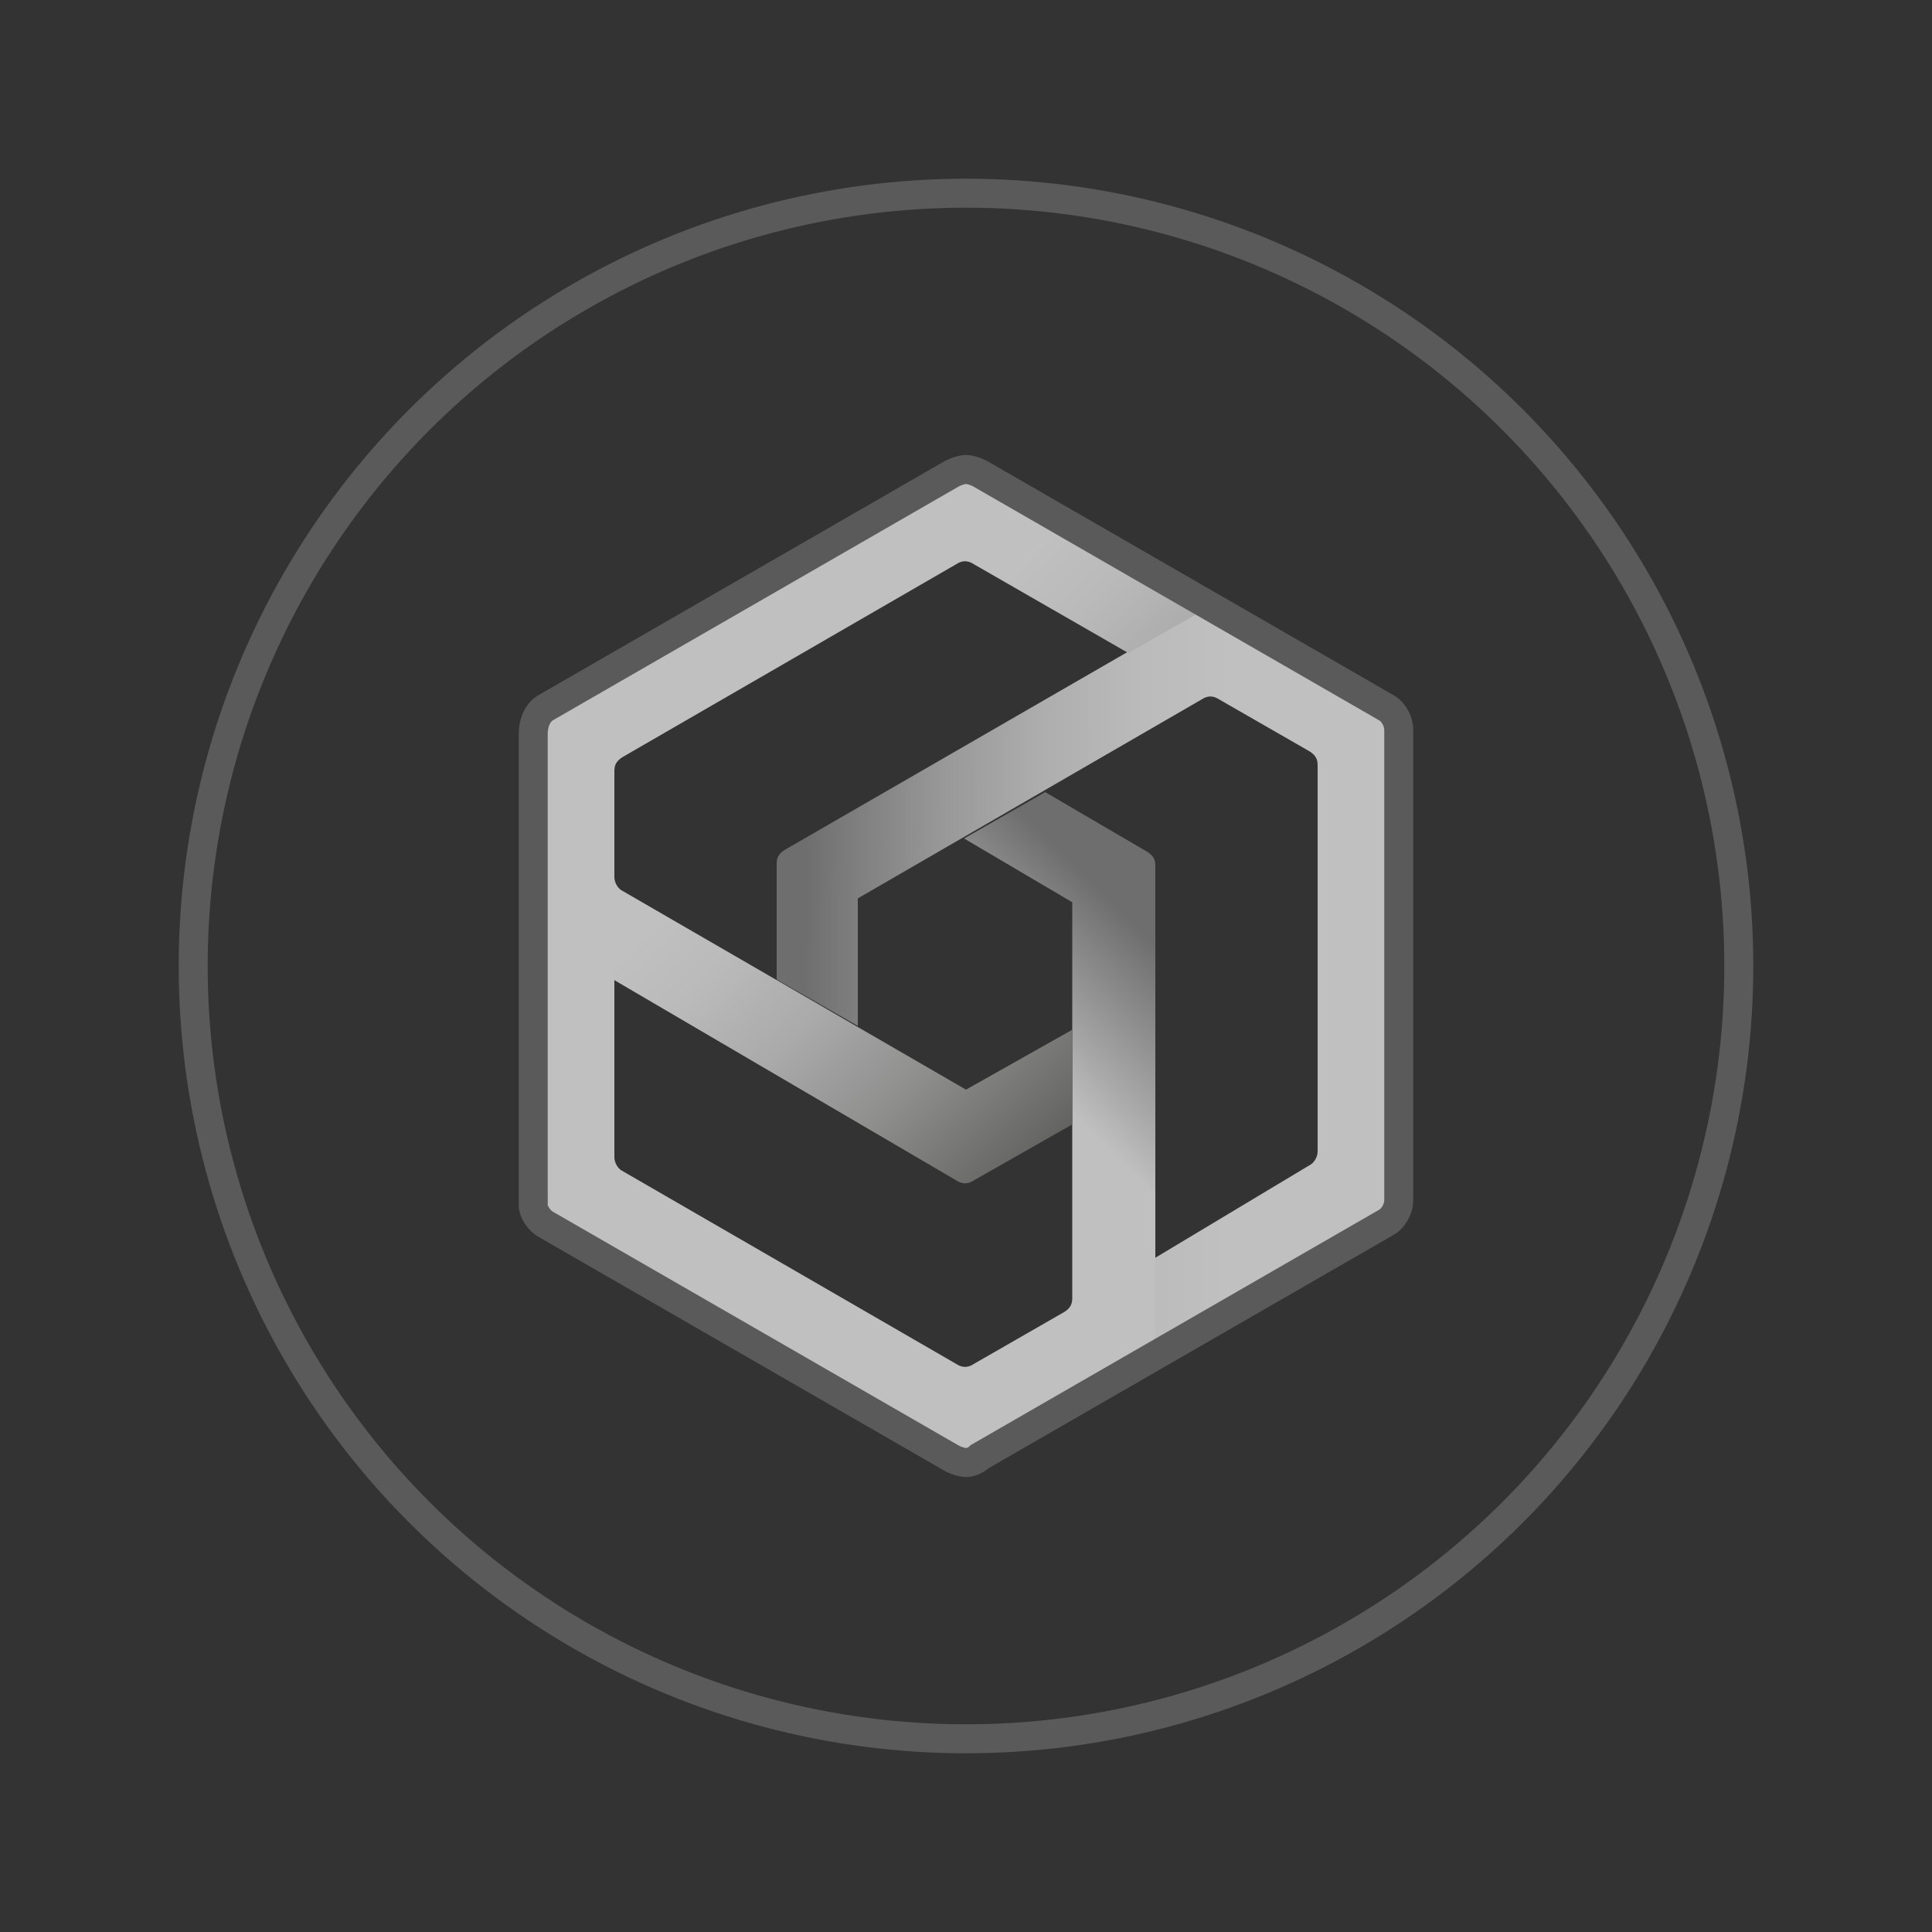
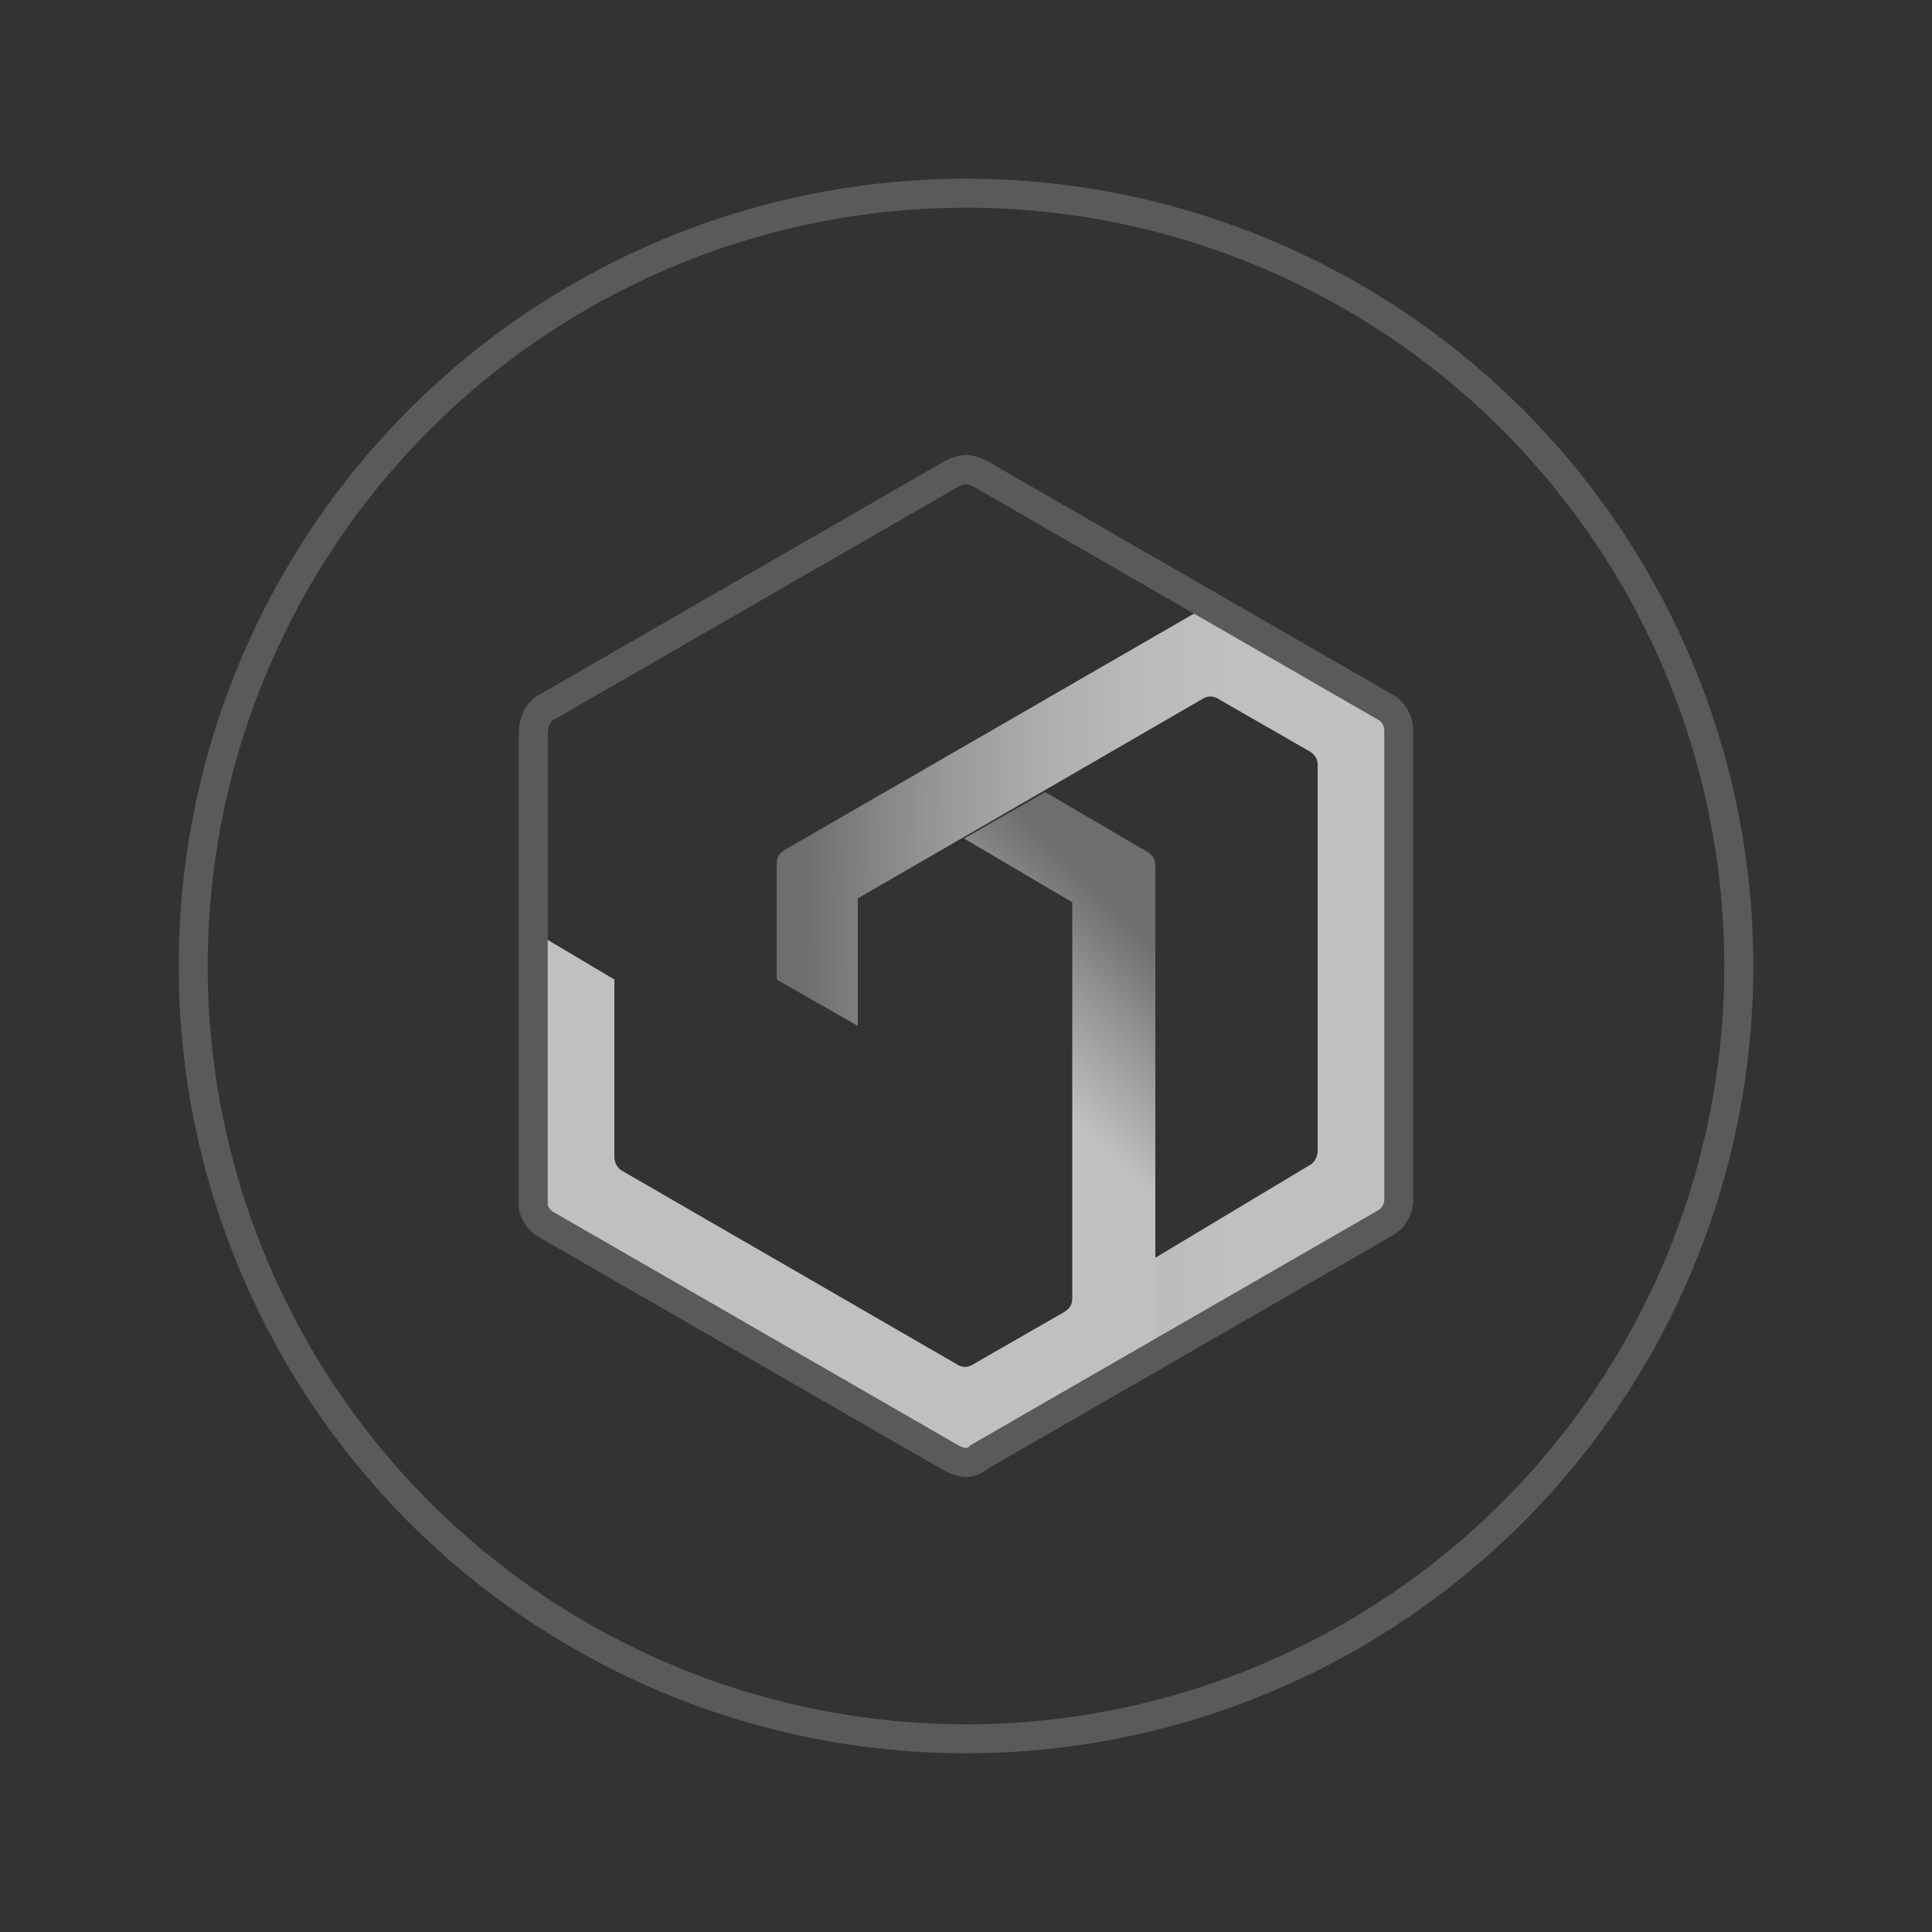
<svg xmlns="http://www.w3.org/2000/svg" version="1.1" id="Layer_1" x="0px" y="0px" viewBox="0 0 100 100" style="enable-background:new 0 0 100 100;" xml:space="preserve">
  <rect x="0" y="0" width="100" height="100" fill="#333333" stroke="none" />
  <style type="text/css">
	.st0{fill:url(#SVGID_1_);}
	.st1{fill:url(#SVGID_00000085240610451496031390000011824001816926598027_);}
	.st2{fill:url(#SVGID_00000163054183890863352710000010531260800229407124_);}
	.st3{fill:none;stroke:#5A5A5A;stroke-width:1.5;stroke-miterlimit:10;}
	.st4{opacity:0.3;fill:#222221;enable-background:new    ;}
	.st5{fill:#222221;}
	.st6{fill:#FFFFFF;stroke:#222221;stroke-width:0.865;stroke-linecap:round;stroke-linejoin:round;stroke-miterlimit:10;}
	.st7{fill:#FFFFFF;stroke:#222221;stroke-width:0.865;stroke-miterlimit:10;}
</style>
  <linearGradient id="SVGID_1_" gradientUnits="userSpaceOnUse" x1="70.889" y1="50.739" x2="38.689" y2="50.61">
    <stop offset="0.223" style="stop-color:#C0C0C0" />
    <stop offset="0.365" style="stop-color:#BCBBBB" />
    <stop offset="0.522" style="stop-color:#AEAEAE" />
    <stop offset="0.687" style="stop-color:#999898" />
    <stop offset="0.855" style="stop-color:#7A7979" />
    <stop offset="0.909" style="stop-color:#6F6E6E" />
  </linearGradient>
  <path class="st0" d="M71.5,36.5l-8.9-5.2L40.6,44c-0.3,0.2-0.4,0.4-0.4,0.7v6l4.2,2.4v-6.6l0,0l17.8-10.3c0.3-0.2,0.6-0.2,0.9,0  l4.7,2.7c0.3,0.2,0.4,0.4,0.4,0.7v20c0,0.3-0.2,0.6-0.4,0.7l-8,4.8v2.4v2.5l11.7-7c0.5-0.3,0.9-0.9,0.9-1.5V37.7  C72.4,37.4,72.1,36.8,71.5,36.5z" />
  <linearGradient id="SVGID_00000043450117708707736090000014948274596402683546_" gradientUnits="userSpaceOnUse" x1="35.982" y1="66.762" x2="58.774" y2="44.016">
    <stop offset="0.628" style="stop-color:#C0C0C0" />
    <stop offset="0.915" style="stop-color:#6F6E6E" />
  </linearGradient>
  <path style="fill:url(#SVGID_00000043450117708707736090000014948274596402683546_);" d="M49.9,43.4l4.2-2.4l5.3,3.1  c0.3,0.2,0.4,0.4,0.4,0.7v24.4c0,0.6-0.3,1.2-0.9,1.5l-8.1,4.7c-0.5,0.3-1.2,0.3-1.7,0l-20.6-12c-0.5-0.3-0.9-0.9-0.9-1.5V48.2  l4.2,2.5v9.2c0,0.3,0.2,0.6,0.4,0.7l17.3,10c0.3,0.2,0.6,0.2,0.9,0l4.7-2.7c0.3-0.2,0.4-0.4,0.4-0.7V46.7L49.9,43.4z" />
  <linearGradient id="SVGID_00000178897041024819156460000005616769980566278048_" gradientUnits="userSpaceOnUse" x1="43.611" y1="38.181" x2="62.148" y2="56.899">
    <stop offset="0" style="stop-color:#C0C0C0" />
    <stop offset="0.15" style="stop-color:#BABABA" />
    <stop offset="0.349" style="stop-color:#AAAAAA" />
    <stop offset="0.575" style="stop-color:#8F8F8E" />
    <stop offset="0.818" style="stop-color:#696968" />
    <stop offset="0.915" style="stop-color:#585857" />
  </linearGradient>
-   <path style="fill:url(#SVGID_00000178897041024819156460000005616769980566278048_);" d="M55.5,53.3v4.9l-5.1,2.9  c-0.3,0.2-0.6,0.2-0.9,0l-21-12.3c-0.5-0.3-0.9-0.9-0.9-1.5V38c0-0.6,0.3-1.2,0.9-1.5l20.7-11.9c0.5-0.3,1.2-0.3,1.7,0l11.7,6.8  l-4.2,2.4l-8-4.6c-0.3-0.2-0.6-0.2-0.9,0l-17.3,10c-0.3,0.2-0.4,0.4-0.4,0.7v5.5c0,0.3,0.2,0.6,0.4,0.7L50,56.4L55.5,53.3z" />
  <g>
    <g>
      <circle class="st3" cx="50" cy="50" r="40" />
    </g>
    <path class="st3" d="M50,75.7c-0.2,0-0.5-0.1-0.7-0.2l-21-12.1c-0.4-0.2-0.7-0.7-0.7-1V38c0-0.7,0.3-1.2,0.7-1.4l21-12.1   c0.2-0.1,0.5-0.2,0.7-0.2s0.5,0.1,0.7,0.2l21,12.1c0.4,0.2,0.7,0.7,0.7,1.2v24.3c0,0.5-0.3,1-0.7,1.2l-21,12.1   C50.5,75.6,50.2,75.7,50,75.7z" />
  </g>
  <path class="st4" d="M29.8,60.4" />
  <path class="st5" d="M50,38.7" />
  <g>
    <path class="st6" d="M55.6,46.7" />
    <path class="st7" d="M50,56.5" />
  </g>
  <g>
    <path class="st6" d="M55.6,46.7" />
    <path class="st7" d="M50,56.5" />
  </g>
  <g>
-     <path class="st6" d="M55.6,46.7" />
    <path class="st7" d="M50,56.5" />
  </g>
</svg>